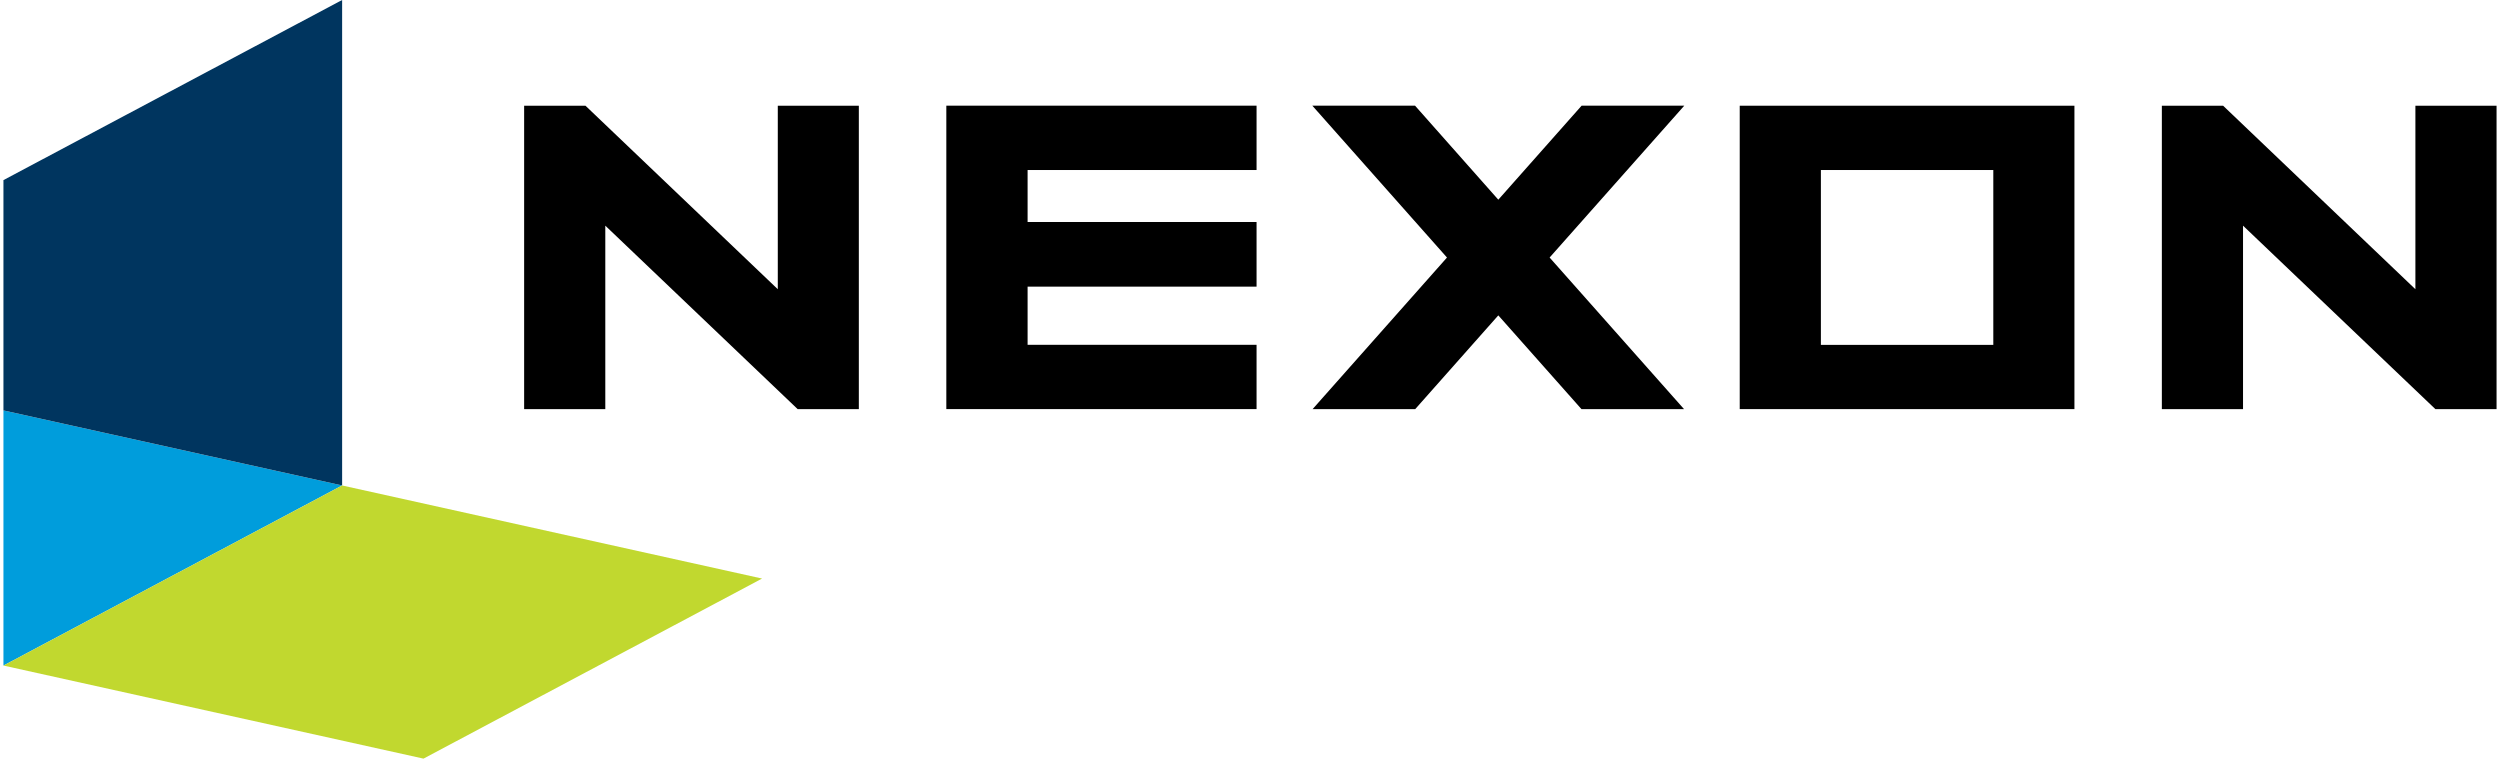
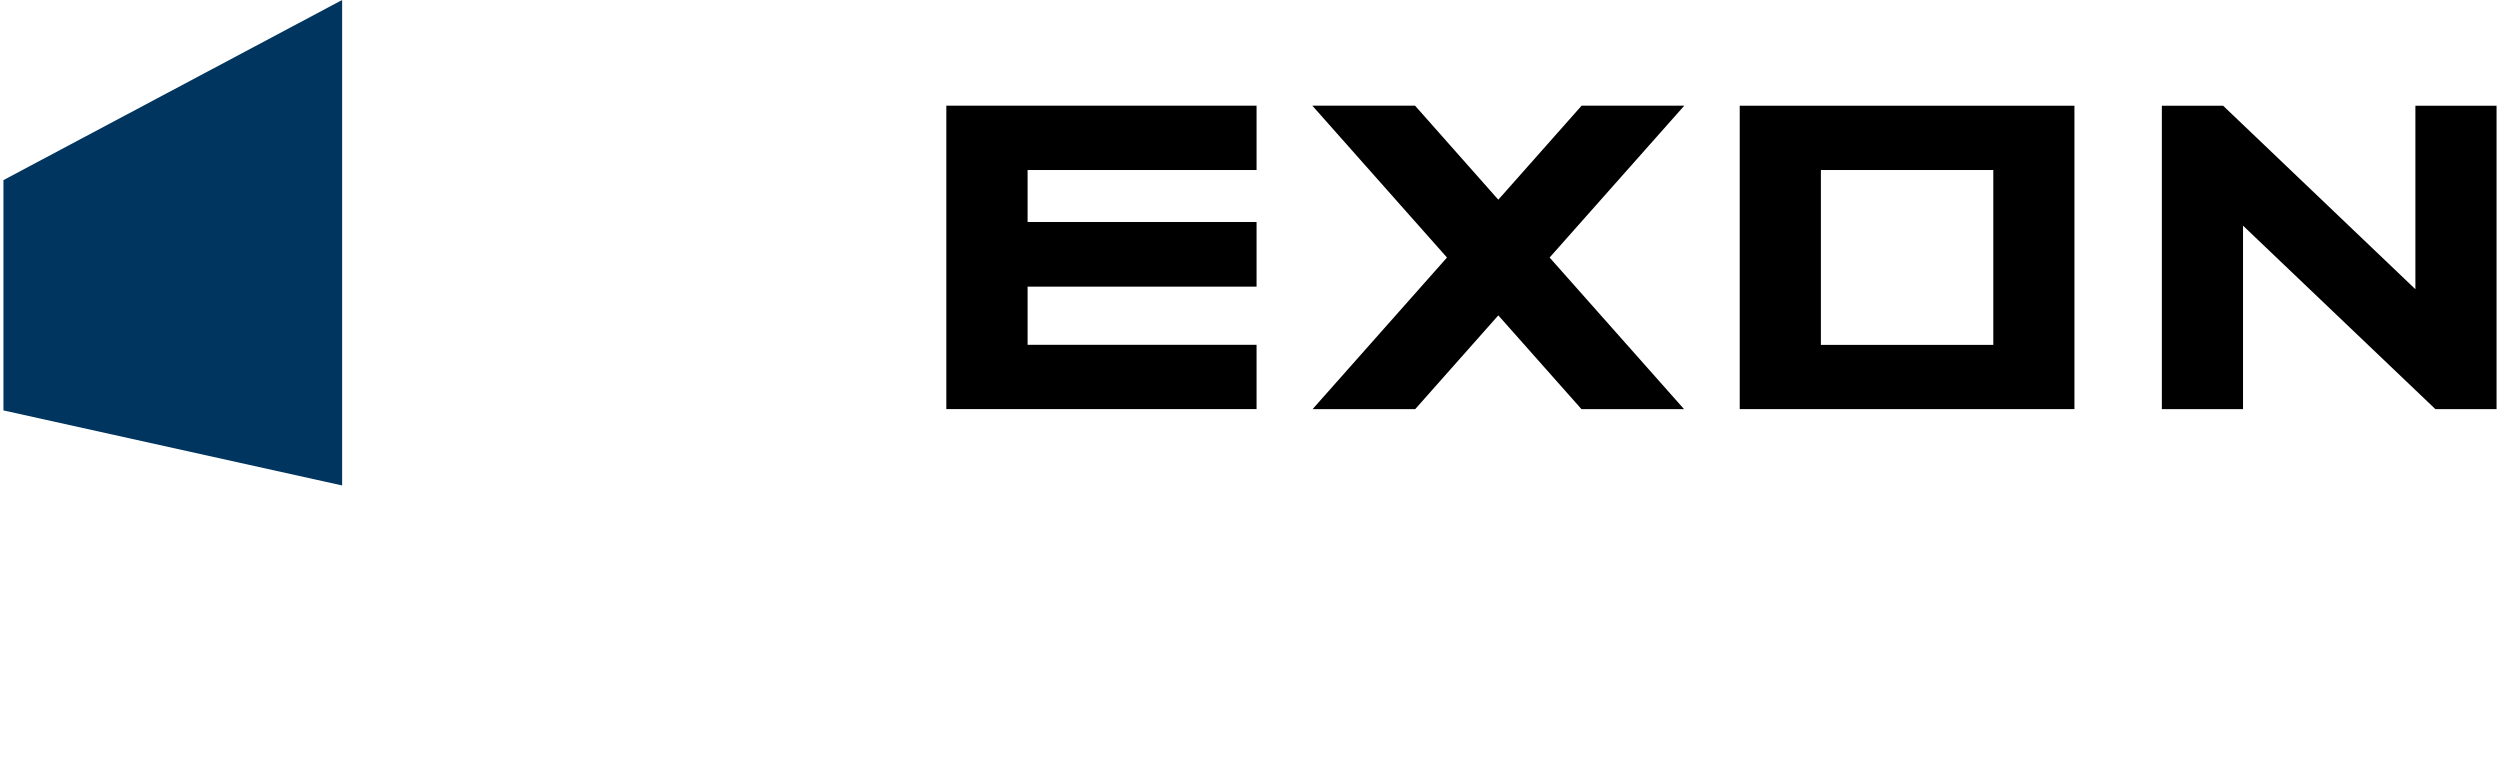
<svg xmlns="http://www.w3.org/2000/svg" version="1.1" id="Layer_1" x="0px" y="0px" width="290px" height="88px" viewBox="0 0 290 88" enable-background="new 0 0 290 88" xml:space="preserve">
  <g>
    <polygon points="145.761,39.998 119.201,39.998 119.201,33.25 145.761,33.25 145.761,25.752 119.201,25.752 119.201,19.722    145.761,19.722 145.761,12.258 109.774,12.258 109.774,47.455 145.761,47.455  " />
    <polygon points="260.191,26.177 282.503,47.456 289.601,47.456 289.601,12.264 280.186,12.264 280.186,33.55 257.881,12.264    250.775,12.264 250.775,47.456 260.191,47.456  " />
    <path d="M240.634,12.264h-38.826v35.193h38.826V12.264z M231.224,40.006h-20.001V19.722h20.001V40.006z" />
-     <polygon points="70.215,26.177 92.526,47.456 99.625,47.456 99.625,12.264 90.224,12.264 90.224,33.55 67.915,12.264 60.8,12.264    60.8,47.456 70.215,47.456  " />
    <polygon points="173.804,36.583 183.45,47.458 195.348,47.458 179.755,29.874 195.377,12.258 183.468,12.258 173.804,23.165    164.145,12.258 152.23,12.258 167.85,29.874 152.262,47.458 164.165,47.458  " />
-     <polygon fill="#009DDC" points="0.399,47.608 0.399,77.204 39.687,56.313  " />
    <polygon fill="#00355F" points="39.687,0 0.399,20.892 0.399,47.608 39.687,56.313  " />
-     <polygon fill="#C1D82F" points="39.687,56.314 0.399,77.204 49.125,88 88.401,67.113  " />
  </g>
</svg>